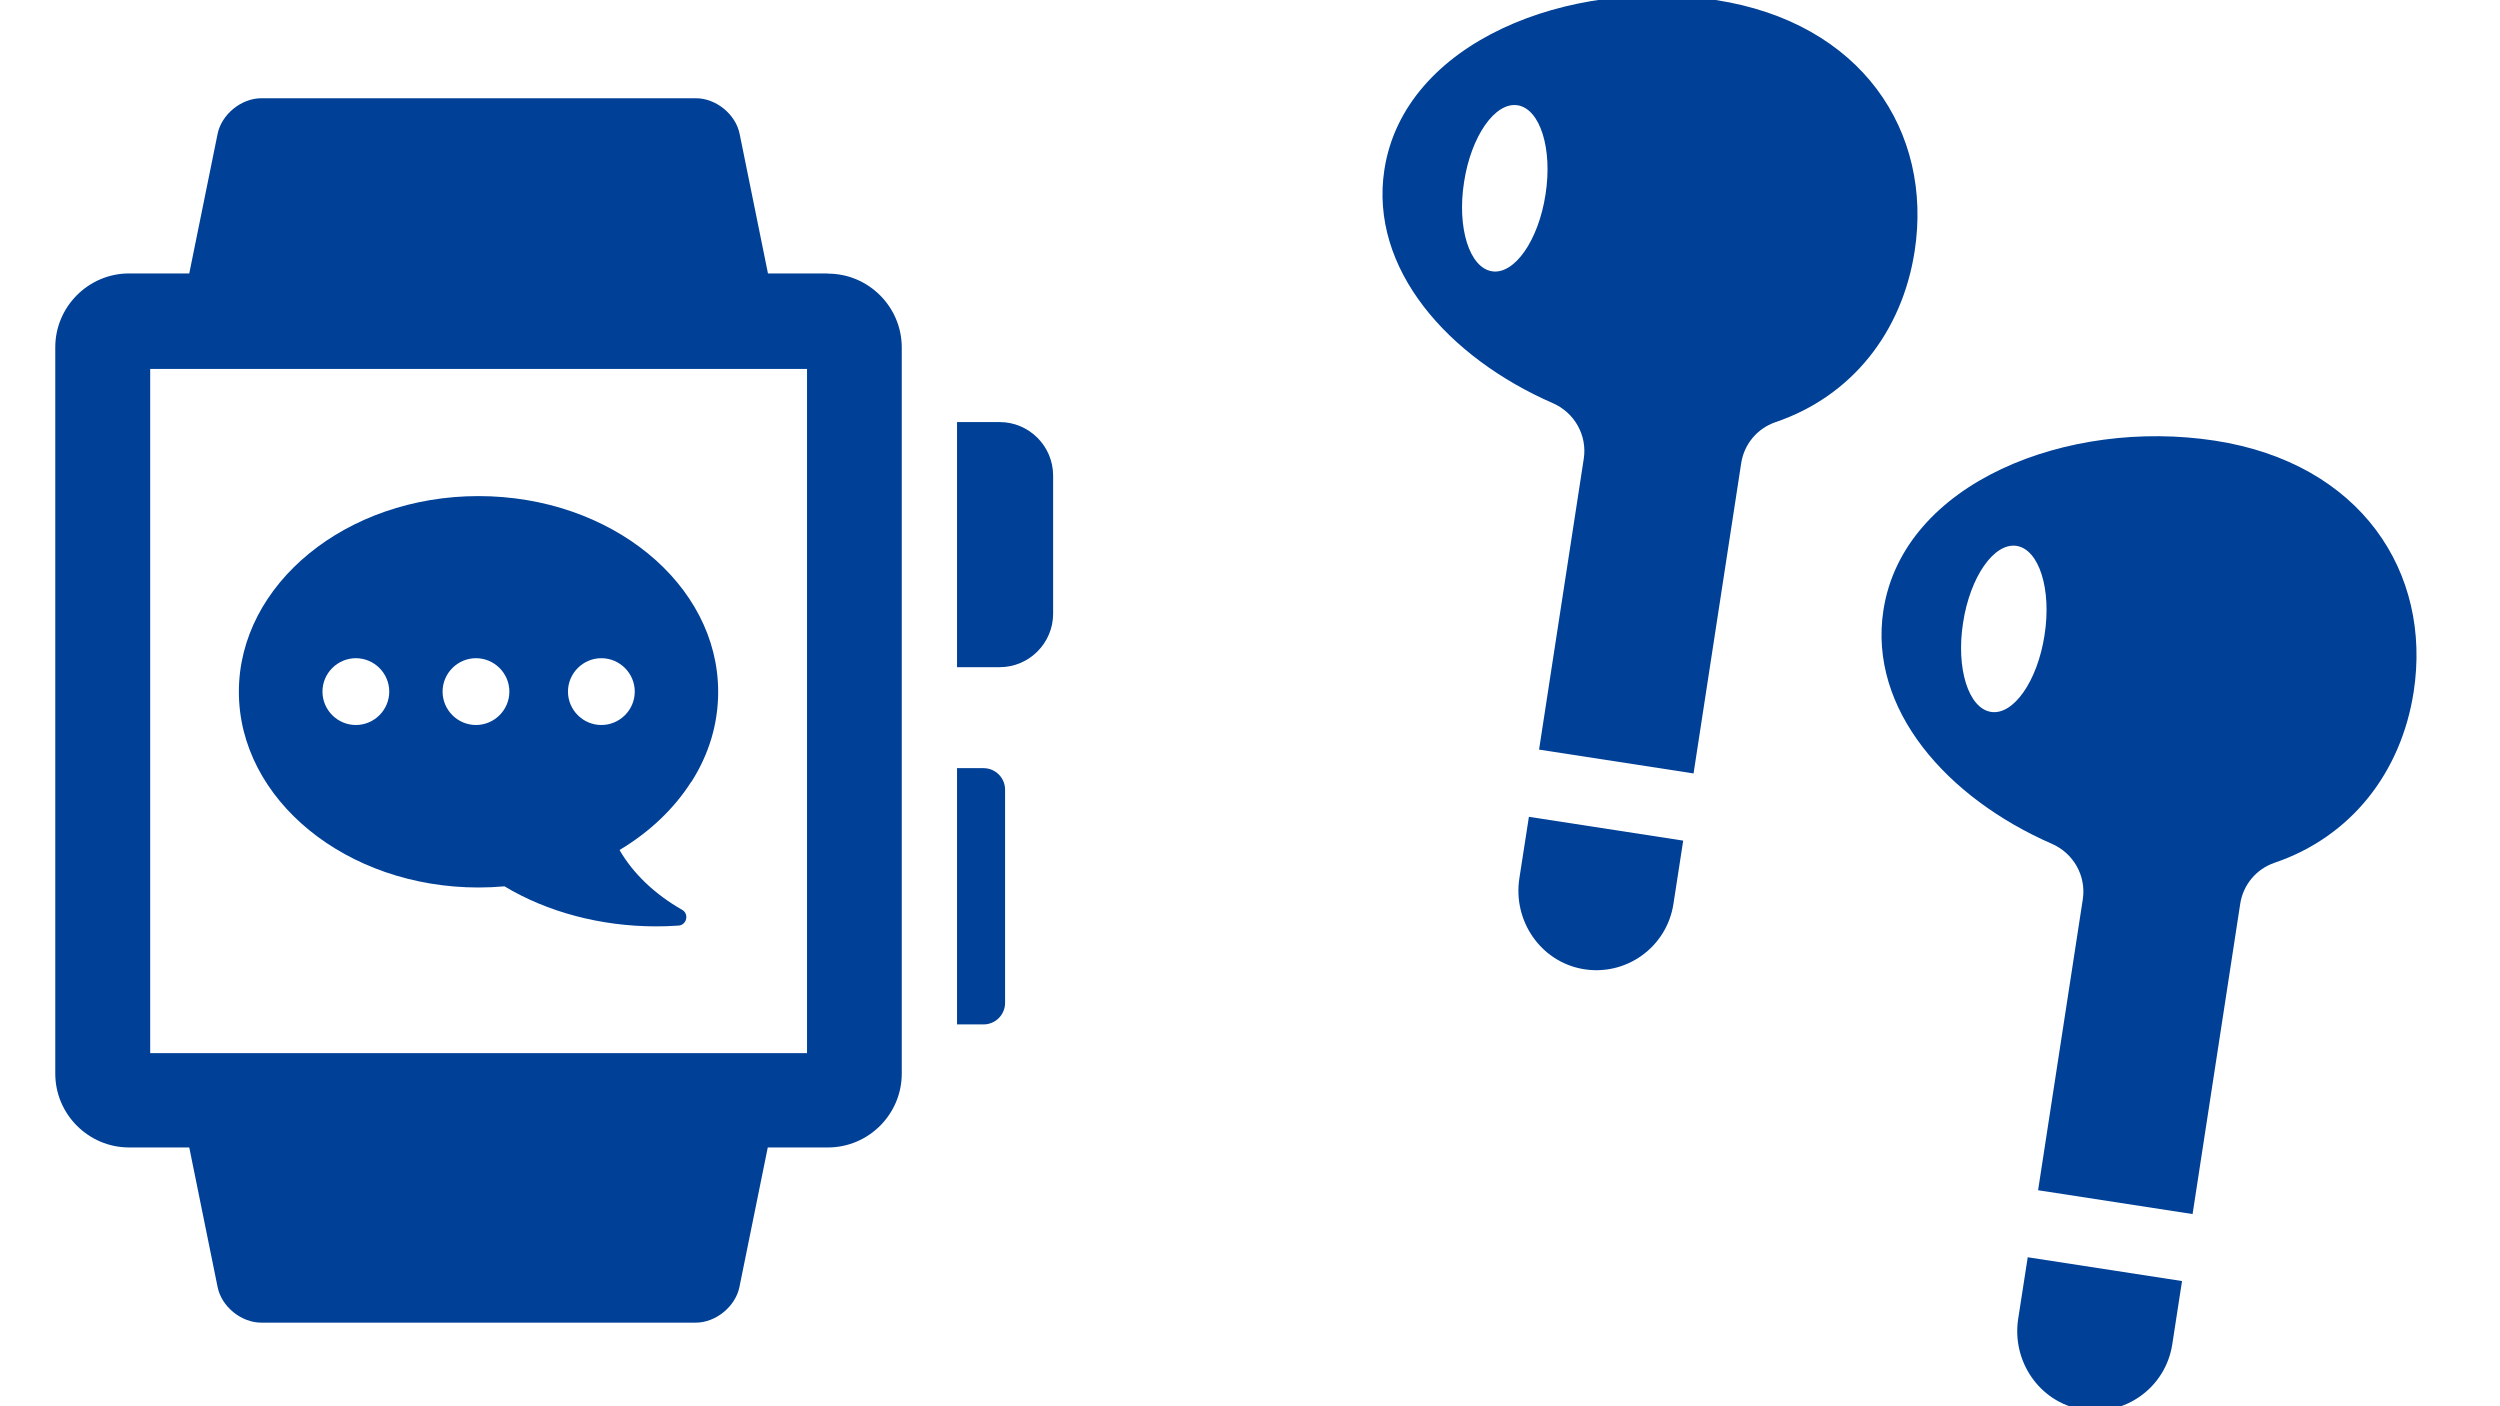
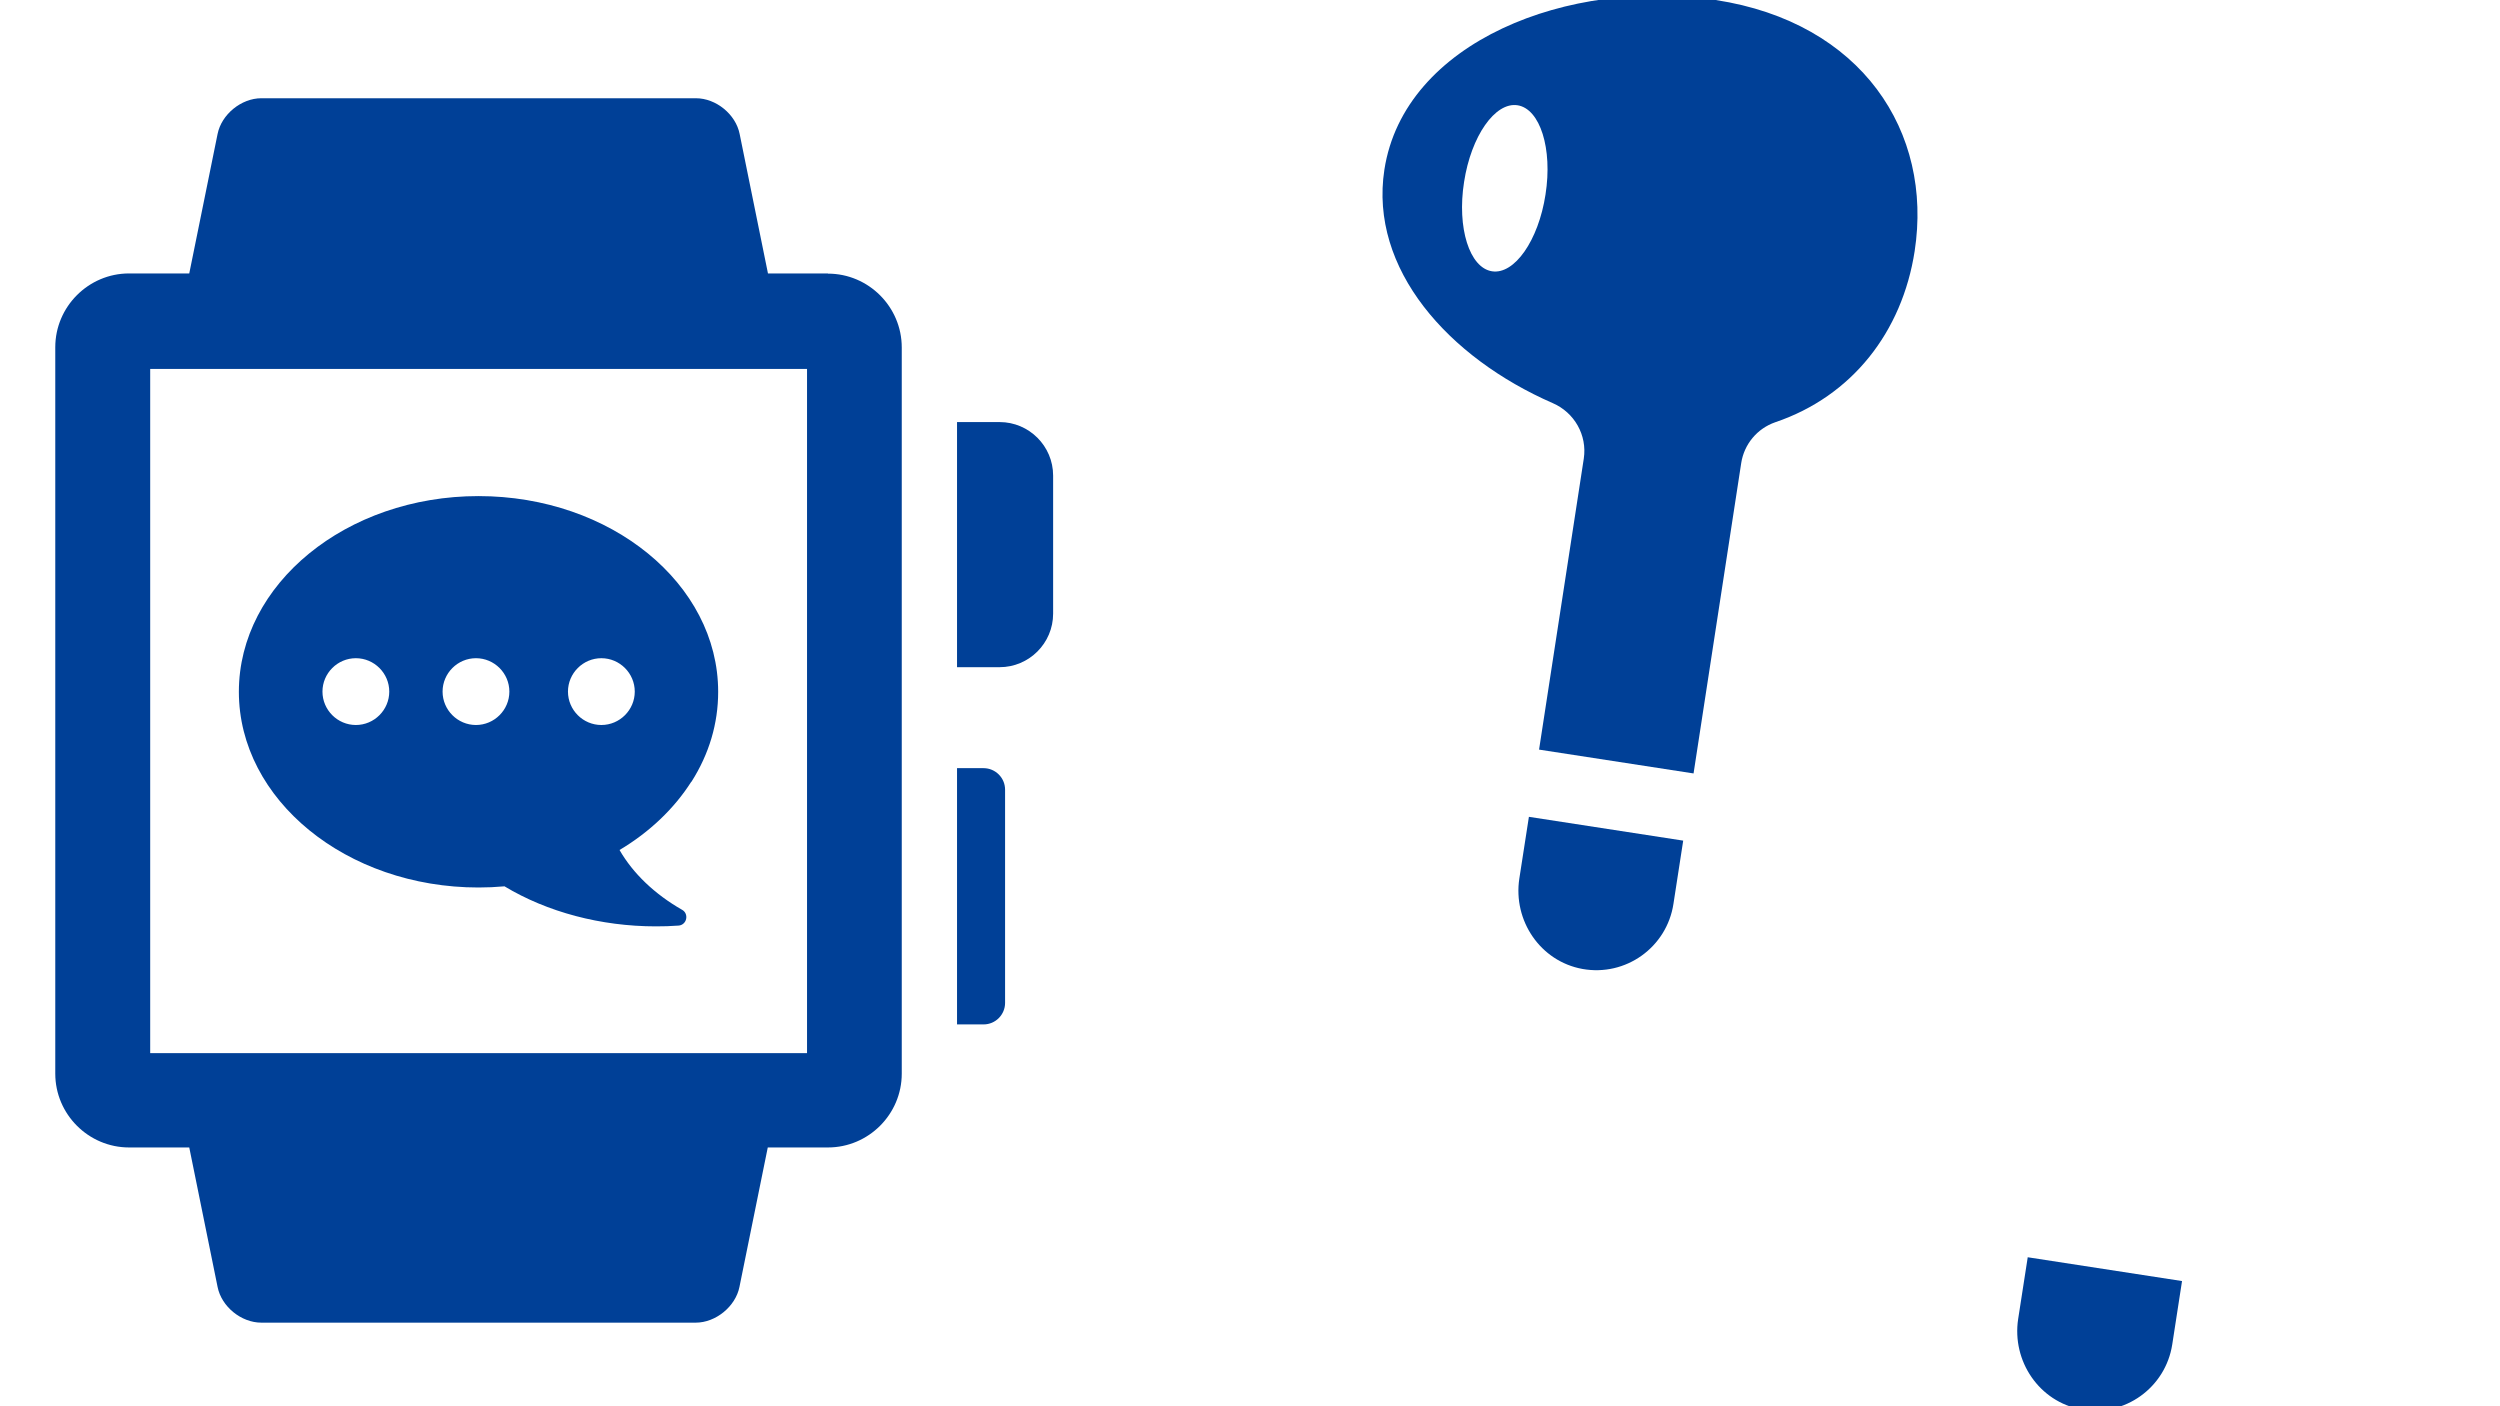
<svg xmlns="http://www.w3.org/2000/svg" id="Layer_1" data-name="Layer 1" viewBox="0 0 128 72">
  <defs>
    <style>
      .cls-1 {
        fill: #004097;
      }
    </style>
  </defs>
  <g>
    <path class="cls-1" d="m42.4,14h-3.08l-1.45-7.14c-.2-1.01-1.21-1.83-2.24-1.83H13.38c-1.03,0-2.04.83-2.24,1.83l-1.45,7.14h-3.08c-2.08,0-3.78,1.7-3.78,3.78v37.19c0,2.08,1.7,3.78,3.78,3.78h3.08l1.45,7.14c.2,1.01,1.21,1.83,2.24,1.83h22.24c1.03,0,2.04-.83,2.24-1.83l1.45-7.14h3.08c2.08,0,3.78-1.7,3.78-3.78V17.79c0-2.08-1.7-3.78-3.78-3.78Zm-1.08,39.92H7.69V18.89h33.63v35.03Z" />
    <path class="cls-1" d="m51.18,21.61h-2.18v12.55h2.18c1.51,0,2.74-1.23,2.74-2.74v-7.07c0-1.51-1.23-2.74-2.74-2.74Z" />
    <path class="cls-1" d="m50.36,39.33h-1.36v13.12h1.36c.61,0,1.1-.5,1.1-1.1v-10.92c0-.61-.5-1.1-1.1-1.1Z" />
    <path class="cls-1" d="m35.4,40.03c.91-1.43,1.37-2.99,1.37-4.61,0-5.53-5.5-10.02-12.27-10.02s-12.27,4.5-12.27,10.02,5.5,10.02,12.27,10.02c.44,0,.89-.02,1.33-.06h0c2.19,1.32,4.94,2.05,7.75,2.05.38,0,.77-.01,1.16-.04.19-.01.35-.15.39-.34.04-.19-.04-.38-.21-.47-1.4-.8-2.51-1.86-3.2-3.06,1.53-.91,2.8-2.12,3.67-3.49Zm-17.18-2.91c-.94,0-1.71-.77-1.71-1.71s.77-1.71,1.71-1.71,1.71.77,1.71,1.71-.77,1.71-1.71,1.71Zm6.15,0c-.94,0-1.71-.77-1.71-1.71s.77-1.71,1.71-1.71,1.71.77,1.71,1.71-.77,1.71-1.71,1.71Zm6.42,0c-.94,0-1.71-.77-1.71-1.71s.77-1.71,1.71-1.71,1.71.77,1.71,1.71-.77,1.71-1.71,1.71Z" />
  </g>
  <g>
    <g>
      <path class="cls-1" d="m103.82,64.37l-.49,3.16c-.33,2.16,1.08,4.24,3.23,4.63,2.22.4,4.32-1.11,4.66-3.33l.5-3.24-7.91-1.22Z" />
-       <path class="cls-1" d="m106.64,46.04l-2.29,14.9,7.91,1.22,2.44-15.89c.15-.97.82-1.77,1.74-2.09,3.93-1.33,6.5-4.62,7.14-8.76.94-6.1-2.69-11.71-10.19-12.86-7.5-1.15-15.95,2.13-16.96,8.69-.78,5.08,3.28,9.62,8.62,11.95,1.11.48,1.77,1.64,1.59,2.84Zm-4.7-9.59c-1.15-.18-1.8-2.22-1.43-4.57.36-2.35,1.59-4.11,2.74-3.93s1.8,2.22,1.43,4.57c-.36,2.35-1.59,4.11-2.74,3.93Z" />
    </g>
    <g>
      <path class="cls-1" d="m78.28,41.82l-.49,3.16c-.33,2.16,1.08,4.24,3.23,4.63,2.22.4,4.32-1.11,4.66-3.33l.5-3.24-7.91-1.22Z" />
      <path class="cls-1" d="m81.09,23.48l-2.29,14.9,7.91,1.22,2.44-15.89c.15-.97.82-1.77,1.74-2.09,3.93-1.33,6.5-4.62,7.14-8.76.94-6.1-2.69-11.71-10.19-12.86s-15.95,2.13-16.96,8.69c-.78,5.08,3.28,9.62,8.62,11.95,1.11.48,1.77,1.64,1.59,2.84Zm-4.7-9.59c-1.15-.18-1.8-2.22-1.43-4.57.36-2.35,1.59-4.11,2.74-3.93s1.8,2.22,1.43,4.57c-.36,2.35-1.59,4.11-2.74,3.93Z" />
    </g>
  </g>
</svg>